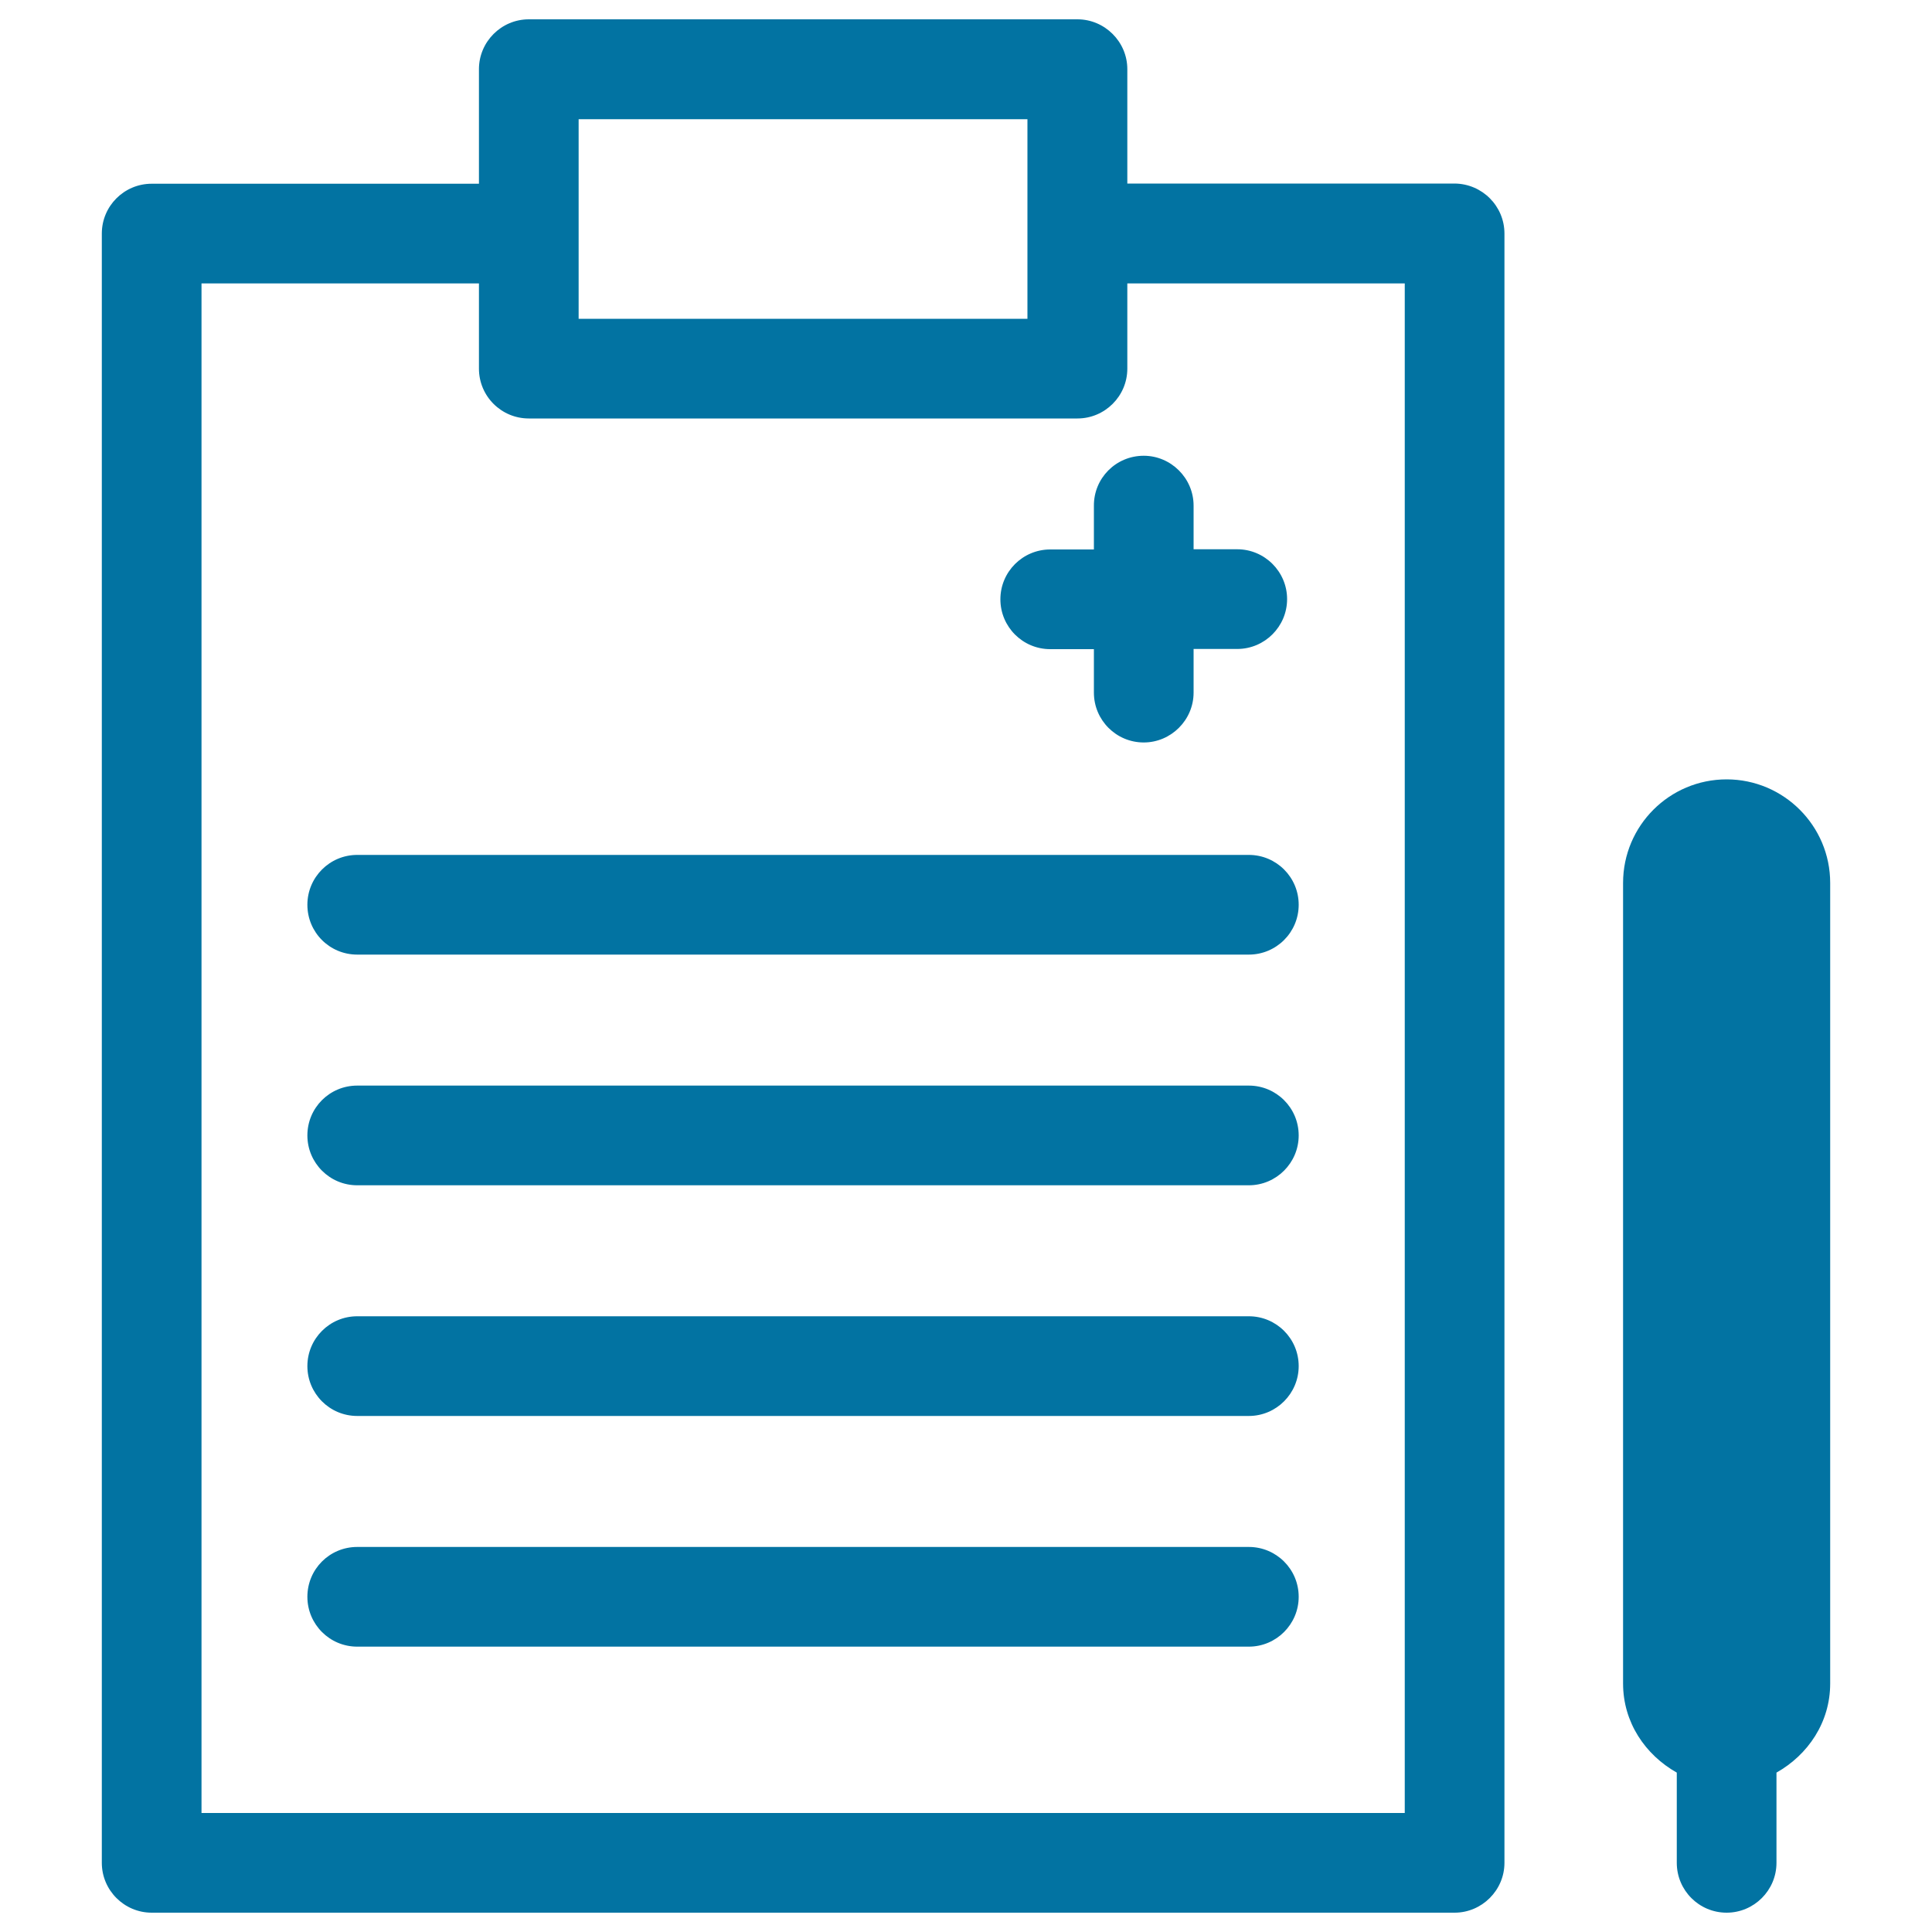
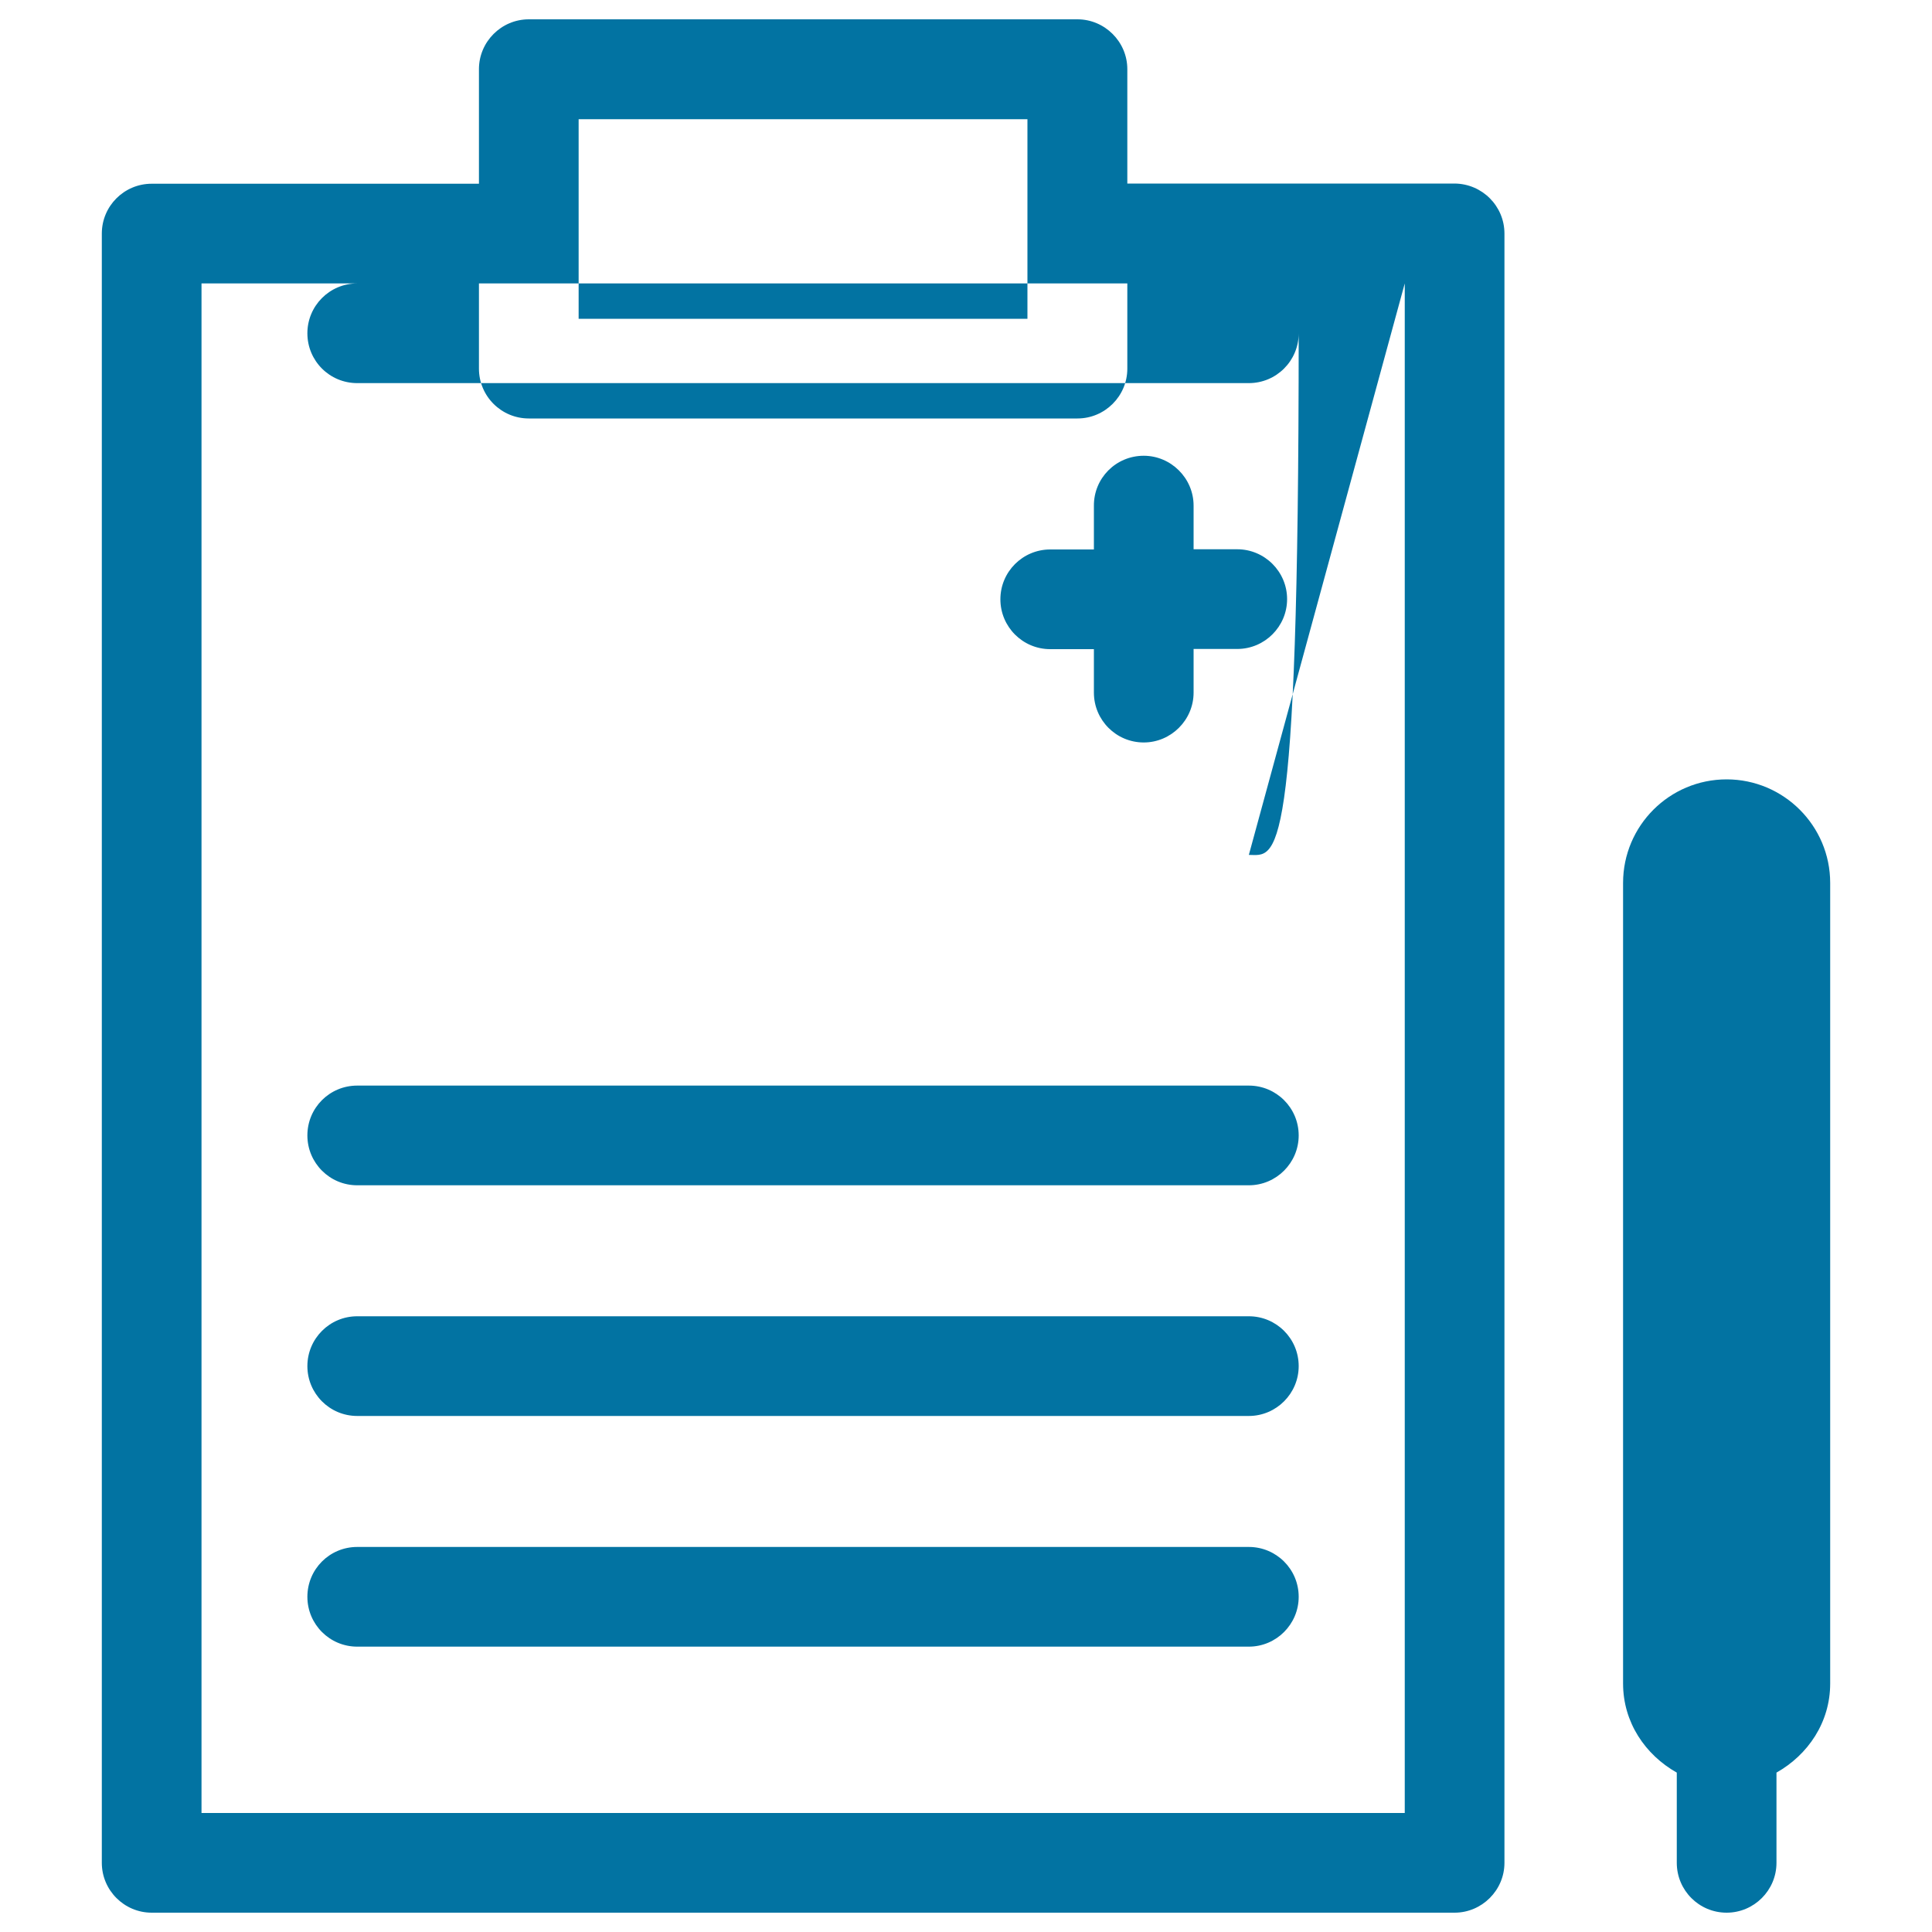
<svg xmlns="http://www.w3.org/2000/svg" viewBox="0 0 1000 1000" style="fill:#0273a2">
  <title>Medical Prescription SVG icon</title>
  <g>
-     <path d="M592,235.9c14.1,0,25.8,11.6,25.8,25.8v22.6h22.6c14.2,0,25.8,11.6,25.8,25.8c0,14.2-11.6,25.8-25.8,25.8h-22.6v22.6c0,14.2-11.7,25.8-25.8,25.8c-14.3,0-25.8-11.6-25.8-25.8V336h-22.6c-14.3,0-25.8-11.6-25.8-25.8c0-14.3,11.6-25.8,25.8-25.8h22.6v-22.6C566.1,247.5,577.6,235.9,592,235.9z M778.7,120.9v843.3c0,14.2-11.7,25.8-25.8,25.8H78.5c-14.2,0-25.8-11.6-25.8-25.8V120.9c0-14.3,11.6-25.8,25.8-25.8h169.4V35.8c0-14.2,11.6-25.8,25.8-25.8h284c14.1,0,25.8,11.6,25.8,25.8V95h169.4C767.1,95.1,778.7,106.6,778.7,120.9z M299.5,165h232.3V61.7H299.5V165z M727.1,146.7H583.5v44.1c0,14.3-11.7,25.8-25.8,25.8h-284c-14.2,0-25.8-11.5-25.8-25.8v-44.1H104.3v791.7h622.8V146.7z M646.4,442.5H184.9c-14.3,0-25.8,11.6-25.8,25.8c0,14.3,11.5,25.8,25.8,25.8h461.5c14.2,0,25.8-11.5,25.8-25.8C672.2,454,660.6,442.5,646.4,442.5z M646.4,561.9H184.9c-14.3,0-25.8,11.5-25.8,25.8c0,14.2,11.5,25.8,25.8,25.8h461.5c14.2,0,25.8-11.6,25.8-25.8C672.2,573.4,660.6,561.9,646.4,561.9z M646.4,681.3H184.9c-14.3,0-25.8,11.6-25.8,25.8c0,14.2,11.5,25.8,25.8,25.8h461.5c14.2,0,25.8-11.6,25.8-25.8C672.2,692.8,660.6,681.3,646.4,681.3z M646.4,800.7H184.9c-14.3,0-25.8,11.5-25.8,25.8c0,14.2,11.5,25.8,25.8,25.8h461.5c14.2,0,25.8-11.6,25.8-25.8C672.2,812.2,660.6,800.7,646.4,800.7z M893.7,403.4c-29.6,0-53.6,24-53.6,53.6v414.4c0,20.1,11.5,36.9,27.8,46.1v46.7c0,14.2,11.5,25.8,25.8,25.8c14.2,0,25.8-11.6,25.8-25.8v-46.7c16.3-9.2,27.8-26,27.8-46.1V457C947.3,427.4,923.2,403.4,893.7,403.4z" />
+     <path d="M592,235.9c14.1,0,25.8,11.6,25.8,25.8v22.6h22.6c14.2,0,25.8,11.6,25.8,25.8c0,14.2-11.6,25.8-25.8,25.8h-22.6v22.6c0,14.2-11.7,25.8-25.8,25.8c-14.3,0-25.8-11.6-25.8-25.8V336h-22.6c-14.3,0-25.8-11.6-25.8-25.8c0-14.3,11.6-25.8,25.8-25.8h22.6v-22.6C566.1,247.5,577.6,235.9,592,235.9z M778.7,120.9v843.3c0,14.2-11.7,25.8-25.8,25.8H78.5c-14.2,0-25.8-11.6-25.8-25.8V120.9c0-14.3,11.6-25.8,25.8-25.8h169.4V35.8c0-14.2,11.6-25.8,25.8-25.8h284c14.1,0,25.8,11.6,25.8,25.8V95h169.4C767.1,95.1,778.7,106.6,778.7,120.9z M299.5,165h232.3V61.7H299.5V165z M727.1,146.7H583.5v44.1c0,14.3-11.7,25.8-25.8,25.8h-284c-14.2,0-25.8-11.5-25.8-25.8v-44.1H104.3v791.7h622.8V146.7z H184.9c-14.3,0-25.8,11.6-25.8,25.8c0,14.3,11.5,25.8,25.8,25.8h461.5c14.2,0,25.8-11.5,25.8-25.8C672.2,454,660.6,442.5,646.4,442.5z M646.4,561.9H184.9c-14.3,0-25.8,11.5-25.8,25.8c0,14.2,11.5,25.8,25.8,25.8h461.5c14.2,0,25.8-11.6,25.8-25.8C672.2,573.4,660.6,561.9,646.4,561.9z M646.4,681.3H184.9c-14.3,0-25.8,11.6-25.8,25.8c0,14.2,11.5,25.8,25.8,25.8h461.5c14.2,0,25.8-11.6,25.8-25.8C672.2,692.8,660.6,681.3,646.4,681.3z M646.4,800.7H184.9c-14.3,0-25.8,11.5-25.8,25.8c0,14.2,11.5,25.8,25.8,25.8h461.5c14.2,0,25.8-11.6,25.8-25.8C672.2,812.2,660.6,800.7,646.4,800.7z M893.7,403.4c-29.6,0-53.6,24-53.6,53.6v414.4c0,20.1,11.5,36.9,27.8,46.1v46.7c0,14.2,11.5,25.8,25.8,25.8c14.2,0,25.8-11.6,25.8-25.8v-46.7c16.3-9.2,27.8-26,27.8-46.1V457C947.3,427.4,923.2,403.4,893.7,403.4z" />
  </g>
</svg>